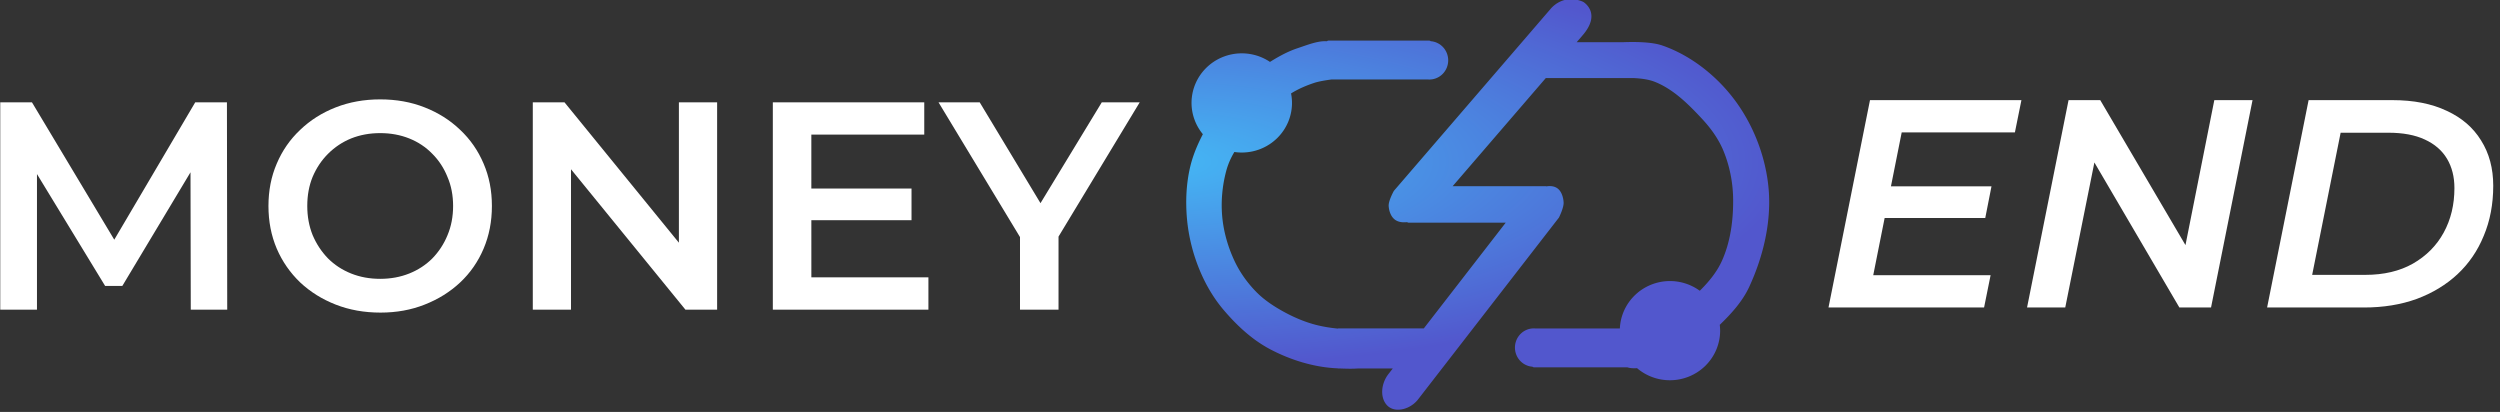
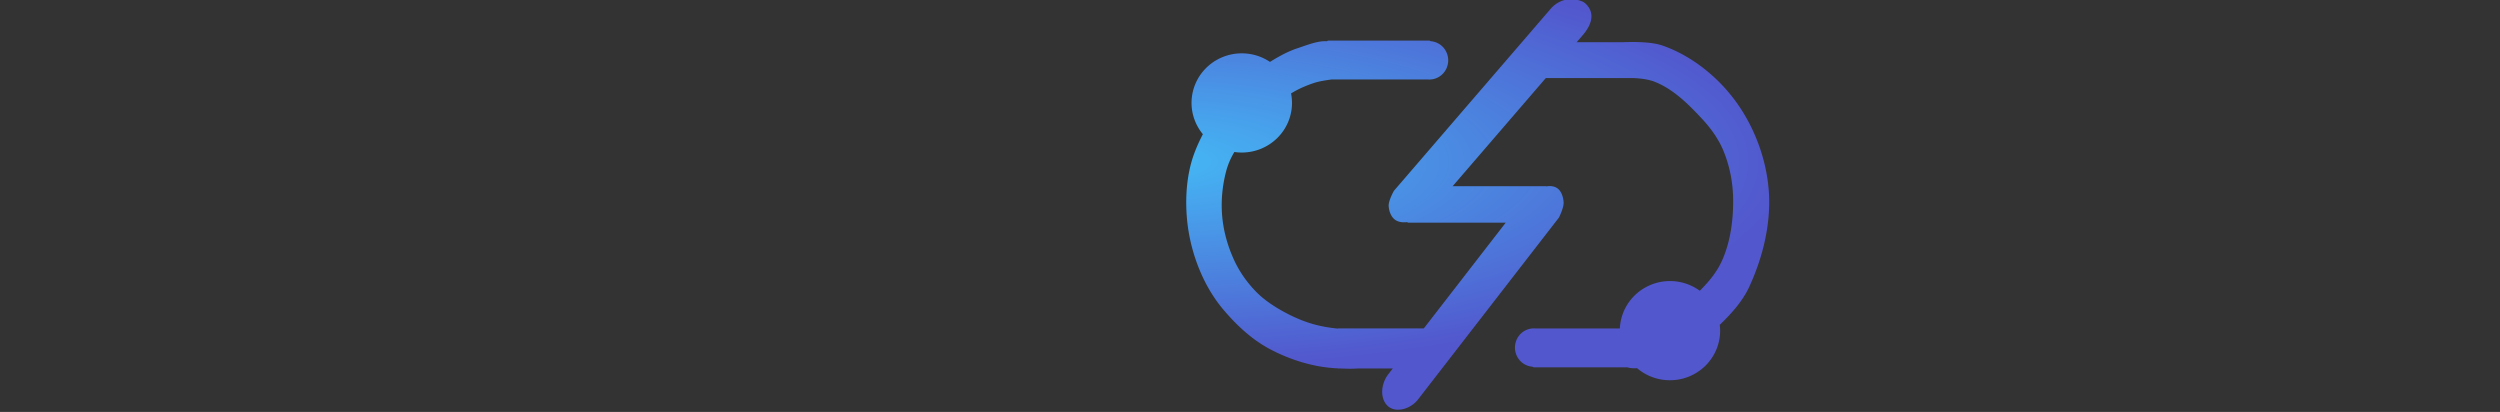
<svg xmlns="http://www.w3.org/2000/svg" xmlns:ns1="http://www.inkscape.org/namespaces/inkscape" xmlns:ns2="http://sodipodi.sourceforge.net/DTD/sodipodi-0.dtd" xmlns:xlink="http://www.w3.org/1999/xlink" width="182.074mm" height="30mm" viewBox="0 0 182.074 30" version="1.1" id="svg1" xml:space="preserve" ns1:export-filename="bitmap.svg" ns1:export-xdpi="96" ns1:export-ydpi="96" ns2:docname="mswhcllp.svg" ns1:version="1.3 (0e150ed6c4, 2023-07-21)">
  <rect x="0" y="0" width="182.074" height="30" fill="#333333" stroke="none" />
  <ns2:namedview id="namedview1" pagecolor="#000000" bordercolor="#000000" borderopacity="0.25" ns1:showpageshadow="2" ns1:pageopacity="0.0" ns1:pagecheckerboard="0" ns1:deskcolor="#d1d1d1" ns1:document-units="mm" ns1:zoom="0.9814281" ns1:cx="220.08744" ns1:cy="-64.701632" ns1:window-width="1920" ns1:window-height="1017" ns1:window-x="-8" ns1:window-y="-8" ns1:window-maximized="1" ns1:current-layer="layer2" />
  <defs id="defs1">
    <linearGradient id="linearGradient4">
      <stop style="stop-color:#44b8f5;stop-opacity:1;" offset="0" id="stop4" />
      <stop style="stop-color:#5257cd;stop-opacity:1;" offset="1" id="stop5" />
    </linearGradient>
    <radialGradient xlink:href="#linearGradient4" id="radialGradient5" cx="98.549" cy="172.027" fx="98.549" fy="172.027" r="13.186" gradientTransform="matrix(2.167,2.7821376e-7,-3.4744112e-7,0.705,-115.022,51.667)" gradientUnits="userSpaceOnUse" />
  </defs>
  <g ns1:label="Layer 1" ns1:groupmode="layer" id="layer1" style="display:inline" transform="translate(-46.249,-165.591)" />
  <g ns1:groupmode="layer" id="layer2" ns1:label="money" transform="translate(-46.249,-165.591)">
    <g id="g5" transform="matrix(1.61,0,0,1.609,-28.193,-100.907)">
      <path id="path9-4" style="font-size:56.37px;line-height:0;font-family:Montserrat;-inkscape-font-specification:'Montserrat, Normal';display:inline;fill:url(#radialGradient5);fill-opacity:1;stroke-width:0.294" d="m 117.267,165.592 c -0.329,0.014 -0.641,0.161 -0.877,0.428 l -7.1,8.249 c 0,0 -0.247,0.441 -0.235,0.681 0.012,0.231 0.104,0.496 0.291,0.628 0.155,0.109 0.342,0.127 0.543,0.107 0.018,0.013 0.04,0.022 0.064,0.022 h 4.398 l -3.707,4.788 h -3.856 c -0.014,0 -0.026,0.003 -0.038,0.008 -0.332,-0.034 -0.661,-0.085 -0.983,-0.168 -0.537,-0.139 -1.054,-0.365 -1.537,-0.637 -0.415,-0.234 -0.819,-0.505 -1.154,-0.844 -0.394,-0.4 -0.733,-0.867 -0.976,-1.374 -0.302,-0.631 -0.505,-1.323 -0.572,-2.02 -0.067,-0.697 -0.002,-1.417 0.179,-2.094 0.08,-0.3 0.207,-0.591 0.369,-0.857 a 2.272,2.245 0 0 0 0.334,0.025 2.272,2.245 0 0 0 2.272,-2.245 2.272,2.245 0 0 0 -0.043,-0.43 c 0.326,-0.204 0.686,-0.358 1.049,-0.478 0.203,-0.067 0.517,-0.119 0.785,-0.155 h 4.353 a 0.852,0.869 0 0 0 0.07,0.003 0.852,0.869 0 0 0 0.852,-0.869 0.852,0.869 0 0 0 -0.793,-0.865 c -0.019,-0.017 -0.045,-0.028 -0.073,-0.028 h -4.544 c -0.029,0 -0.056,0.012 -0.075,0.03 -0.403,-0.032 -0.909,0.175 -1.328,0.314 -0.441,0.146 -0.855,0.374 -1.249,0.621 a 2.272,2.245 0 0 0 -1.276,-0.388 2.272,2.245 0 0 0 -2.273,2.245 2.272,2.245 0 0 0 0.513,1.415 c -0.241,0.463 -0.445,0.946 -0.567,1.451 -0.187,0.774 -0.222,1.592 -0.151,2.385 0.071,0.789 0.267,1.574 0.569,2.306 0.268,0.65 0.63,1.273 1.085,1.809 0.591,0.697 1.283,1.345 2.09,1.774 0.942,0.5 2.013,0.83 3.079,0.874 0.01,0.003 0.021,0.006 0.033,0.006 h 0.097 c 0.244,0.009 0.508,0.018 0.765,0 h 1.59 l -0.171,0.221 c -0.397,0.484 -0.413,1.188 -0.024,1.503 0.353,0.285 0.984,0.118 1.326,-0.307 l 6.387,-8.249 c 0,0 0.222,-0.441 0.211,-0.681 -0.011,-0.231 -0.094,-0.496 -0.263,-0.628 -0.147,-0.116 -0.327,-0.13 -0.52,-0.103 -0.012,-0.005 -0.025,-0.007 -0.039,-0.007 h -4.198 l 4.215,-4.896 h 3.934 c 0.353,0.015 0.706,0.058 0.987,0.168 0.846,0.333 1.528,1.014 2.147,1.68 0.392,0.421 0.741,0.902 0.961,1.433 0.292,0.703 0.441,1.478 0.445,2.239 0.005,0.944 -0.127,1.927 -0.522,2.784 -0.23,0.5 -0.592,0.932 -0.987,1.325 a 2.272,2.245 0 0 0 -1.351,-0.44 2.272,2.245 0 0 0 -2.265,2.146 h -3.824 a 0.852,0.869 0 0 0 -0.07,-0.003 0.852,0.869 0 0 0 -0.852,0.869 0.852,0.869 0 0 0 0.793,0.865 c 0.019,0.017 0.045,0.028 0.073,0.028 h 4.219 c 0.124,0.042 0.275,0.05 0.438,0.038 a 2.272,2.245 0 0 0 1.487,0.547 2.272,2.245 0 0 0 2.272,-2.245 2.272,2.245 0 0 0 -0.017,-0.263 c 0.525,-0.506 1.029,-1.062 1.333,-1.72 0.631,-1.364 1.006,-2.925 0.878,-4.423 -0.123,-1.447 -0.685,-2.908 -1.56,-4.066 -0.815,-1.079 -1.969,-1.99 -3.246,-2.434 -0.456,-0.159 -1.184,-0.173 -1.786,-0.15 h -2.092 l 0.276,-0.321 c 0.803,-0.936 0.14,-1.428 0.026,-1.502 -0.196,-0.09 -0.4,-0.13 -0.597,-0.121 z" />
-       <path d="m 46.249,179.645 v -9.384 h 1.434 l 4.102,6.85 h -0.751 l 4.035,-6.85 h 1.434 l 0.013,9.384 h -1.649 l -0.013,-6.797 h 0.349 l -3.432,5.724 h -0.778 l -3.485,-5.724 h 0.402 v 6.797 z m 17.199,0.134 q -1.099,0 -2.024,-0.362 -0.925,-0.362 -1.609,-1.005 -0.684,-0.657 -1.059,-1.528 -0.375,-0.885 -0.375,-1.93 0,-1.046 0.375,-1.917 0.375,-0.885 1.059,-1.528 0.684,-0.657 1.609,-1.019 0.925,-0.362 2.011,-0.362 1.099,0 2.011,0.362 0.925,0.362 1.609,1.019 0.684,0.643 1.059,1.528 0.375,0.871 0.375,1.917 0,1.046 -0.375,1.93 -0.375,0.885 -1.059,1.528 -0.684,0.643 -1.609,1.005 -0.912,0.362 -1.997,0.362 z m -0.013,-1.528 q 0.71,0 1.314,-0.241 0.603,-0.241 1.046,-0.684 0.442,-0.456 0.684,-1.046 0.255,-0.603 0.255,-1.327 0,-0.724 -0.255,-1.314 -0.241,-0.603 -0.684,-1.046 -0.442,-0.456 -1.046,-0.697 -0.603,-0.241 -1.314,-0.241 -0.71,0 -1.314,0.241 -0.59,0.241 -1.046,0.697 -0.442,0.442 -0.697,1.046 -0.241,0.59 -0.241,1.314 0,0.711 0.241,1.314 0.255,0.603 0.697,1.059 0.442,0.442 1.046,0.684 0.603,0.241 1.314,0.241 z m 6.904,1.394 v -9.384 h 1.434 l 5.885,7.226 h -0.71 v -7.226 h 1.729 v 9.384 H 77.242 l -5.885,-7.226 h 0.71 v 7.226 z m 12.467,-5.483 h 4.665 v 1.434 h -4.665 z m 0.134,4.022 h 5.295 v 1.461 h -7.038 v -9.384 h 6.85 v 1.461 h -5.108 z m 9.438,1.461 v -3.713 l 0.389,1.072 -4.075,-6.743 h 1.863 l 3.271,5.429 h -1.046 l 3.298,-5.429 h 1.716 l -4.075,6.743 0.402,-1.072 v 3.713 z" id="text1" style="-inkscape-font-specification:'Montserrat, Semi-Bold';fill:#ffffff;stroke-width:0.265" aria-label="MONEY" />
-       <path d="m 131.645,174.063 h 4.679 l -0.282,1.434 h -4.679 z m -0.67,4.022 h 5.309 l -0.295,1.461 h -7.038 l 1.877,-9.384 h 6.85 l -0.295,1.461 h -5.121 z m 6.958,1.461 1.877,-9.384 h 1.434 l 4.276,7.279 -0.55,-0.067 1.434,-7.212 h 1.729 l -1.877,9.384 h -1.434 l -4.263,-7.279 0.55,0.067 -1.448,7.212 z m 10.859,0 1.877,-9.384 h 3.794 q 1.434,0 2.453,0.483 1.019,0.469 1.555,1.341 0.55,0.871 0.55,2.051 0,1.247 -0.429,2.266 -0.416,1.019 -1.193,1.743 -0.764,0.711 -1.837,1.113 -1.072,0.389 -2.386,0.389 z m 2.038,-1.475 h 2.4 q 1.26,0 2.158,-0.509 0.912,-0.523 1.394,-1.408 0.483,-0.885 0.483,-2.011 0,-0.764 -0.335,-1.327 -0.335,-0.563 -1.005,-0.871 -0.657,-0.308 -1.649,-0.308 h -2.158 z" id="text1-5" style="font-style:italic;font-weight:600;font-size:13.406px;line-height:0;font-family:Montserrat;-inkscape-font-specification:'Montserrat, Semi-Bold Italic';fill:#ffffff;stroke-width:0.265" aria-label="END" />
    </g>
  </g>
</svg>